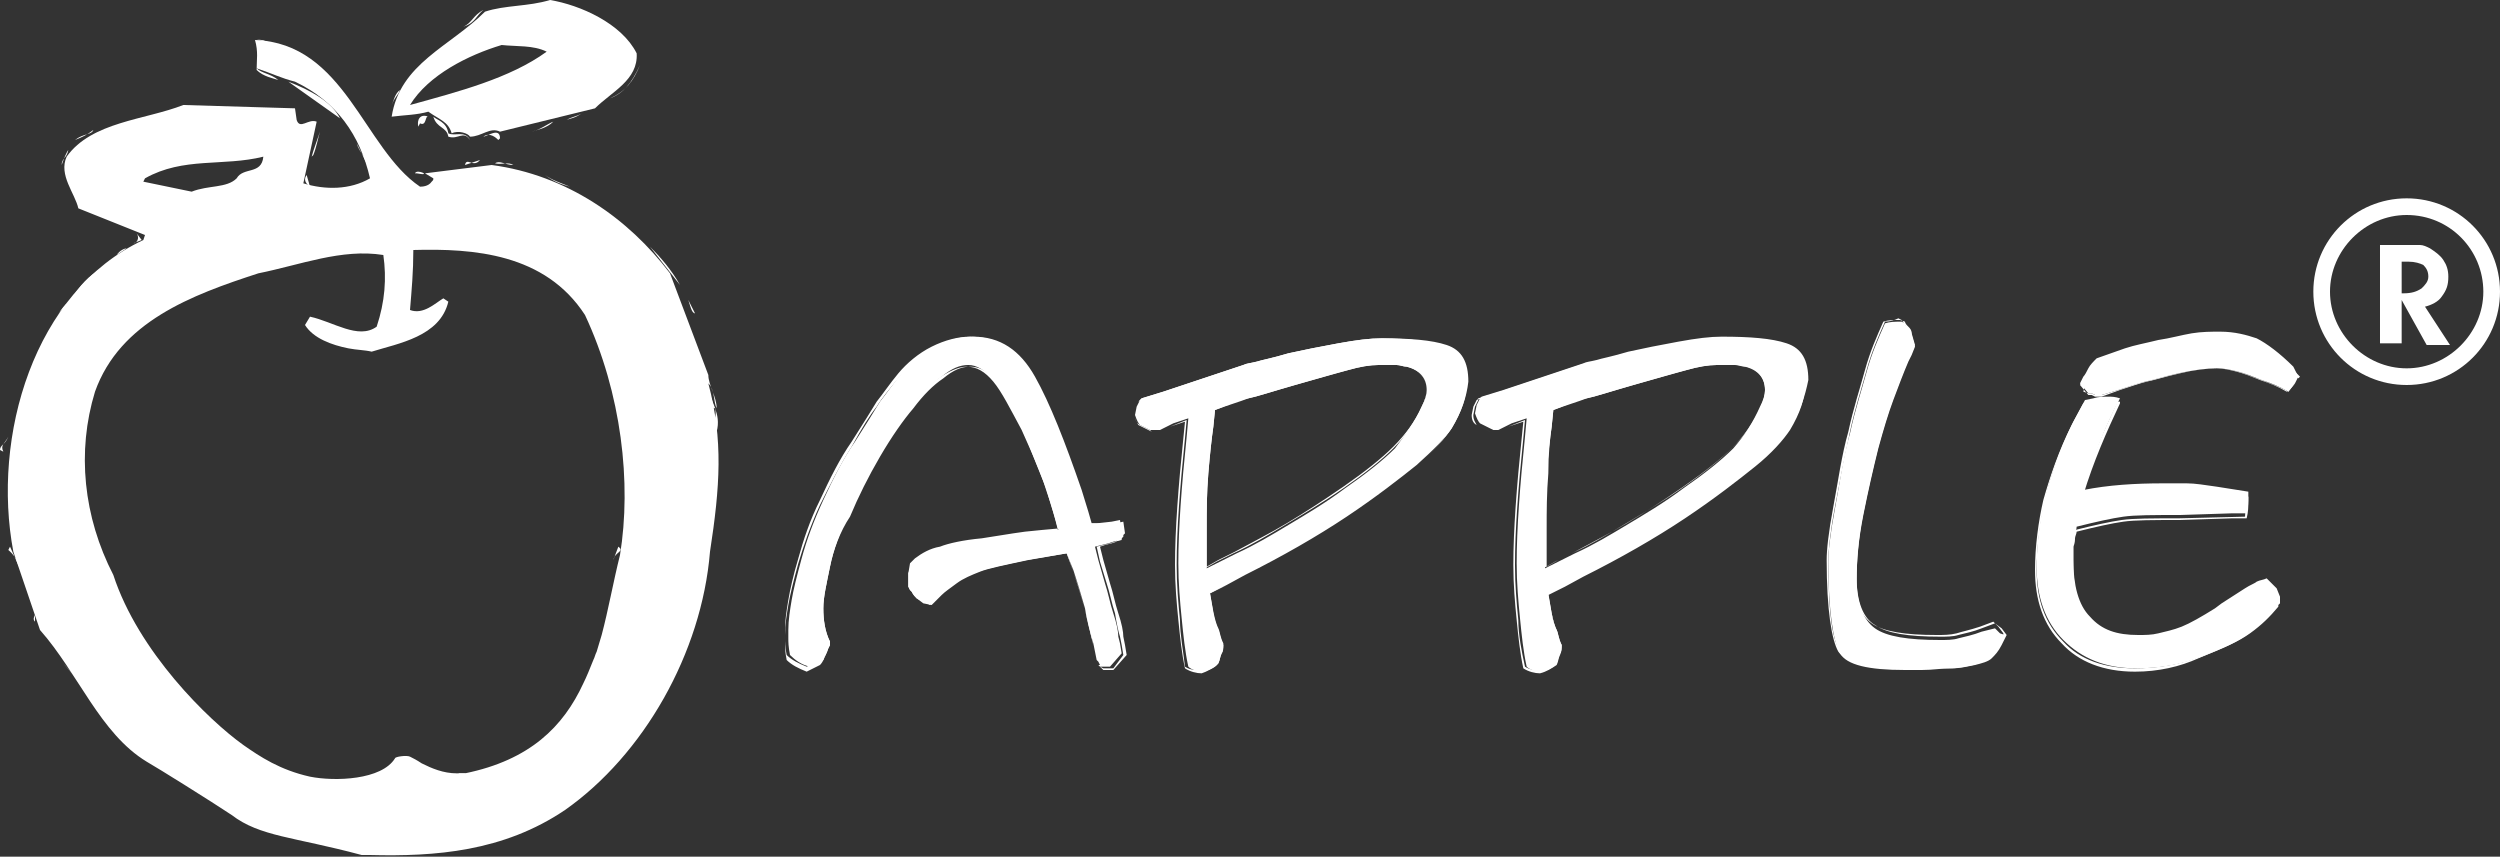
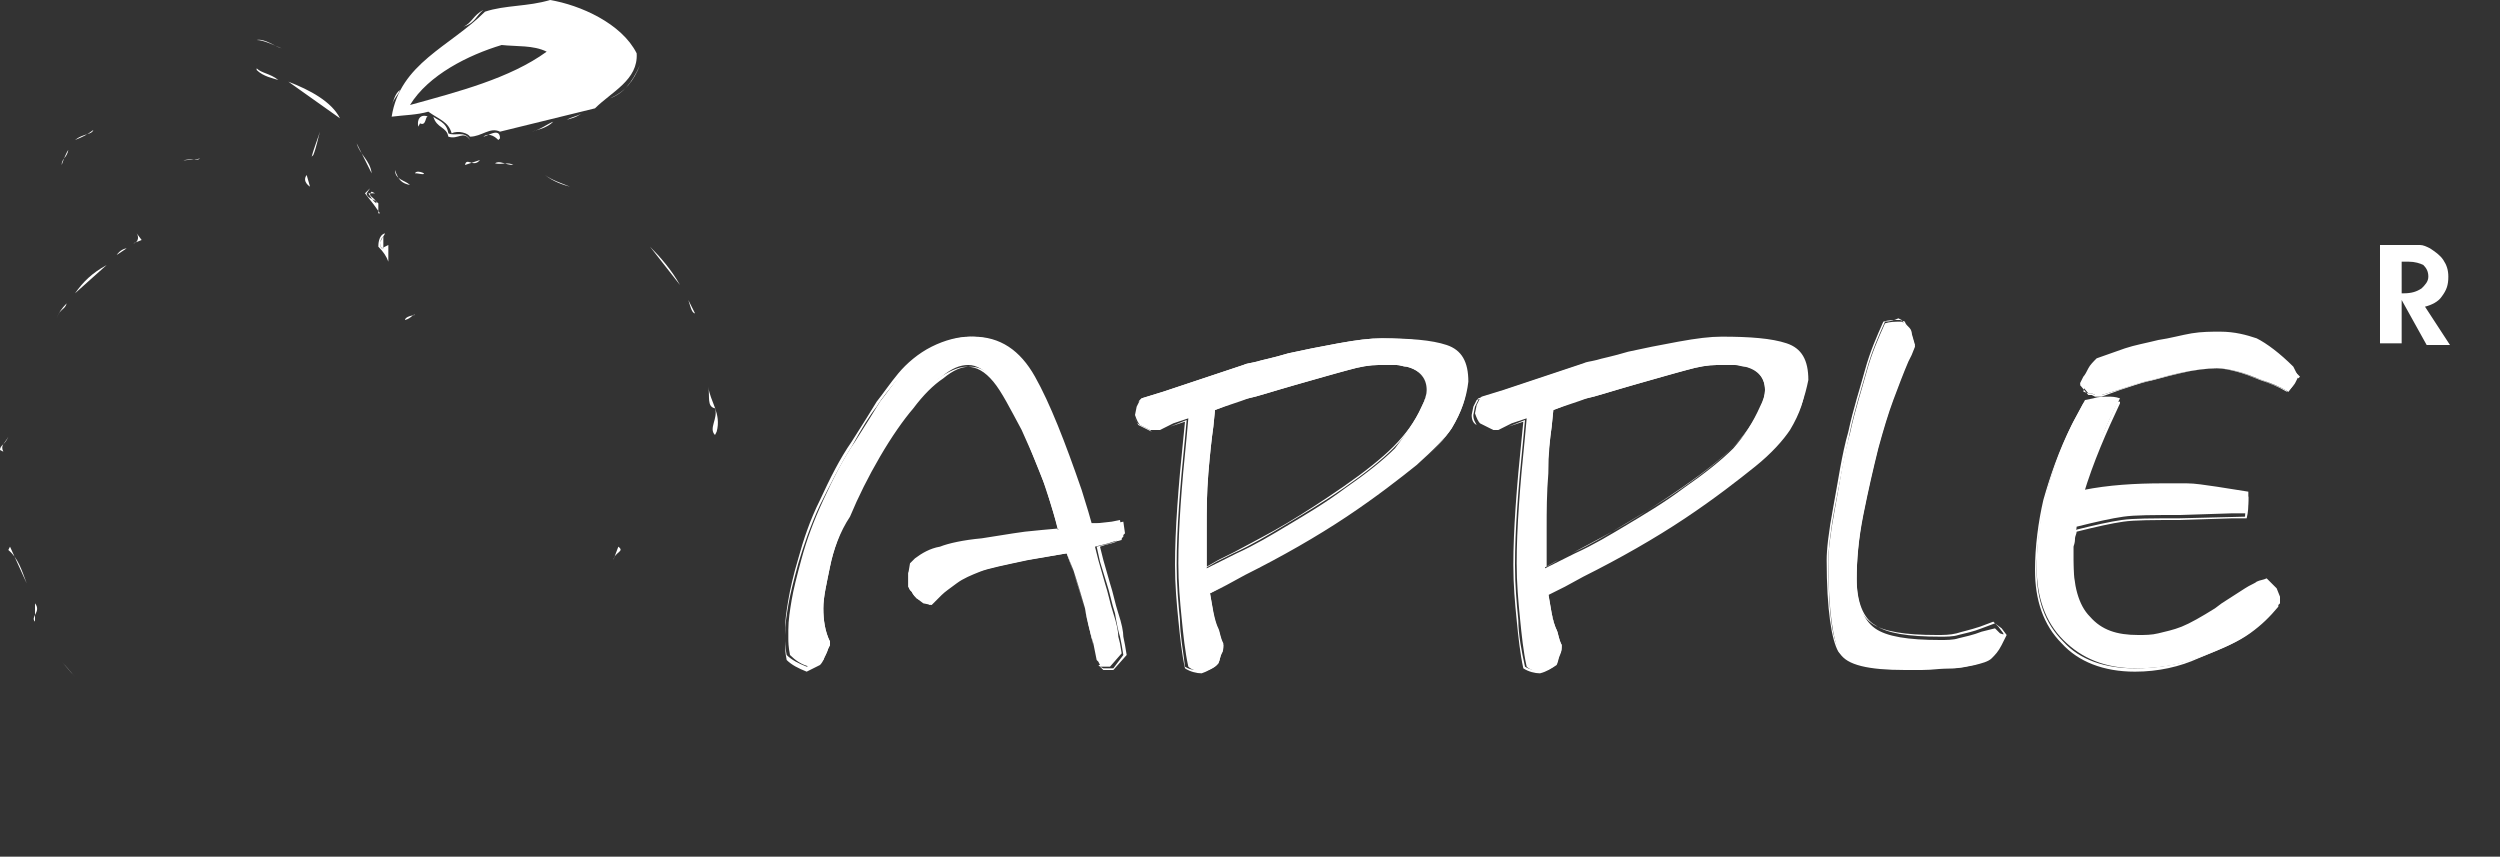
<svg xmlns="http://www.w3.org/2000/svg" version="1.1" id="Layer_1" x="0px" y="0px" viewBox="0 0 150 51.4" style="enable-background:new 0 0 150 51.4;" xml:space="preserve">
  <rect x="0" y="0" width="150" height="51.4" fill="#333333" stroke="none" />
  <style type="text/css">
	.st0{fill-rule:evenodd;clip-rule:evenodd;fill:#FFFFFF;}
	.st1{fill:#FFFFFF;}
</style>
  <g>
    <path class="st0" d="M136.8,35.8l0,0.2l0,0.2l-0.1,0.1l0,0.1c-0.5,0.6-1,1.1-1.7,1.6c-0.7,0.5-1.6,0.9-2.9,1.4   c-1.3,0.5-2.6,0.7-3.9,0.7c-1.9,0-3.3-0.6-4.4-1.7c-1.1-1.1-1.6-2.6-1.6-4.4c0-1.4,0.2-2.8,0.5-4.2c0.4-1.4,0.9-2.9,1.7-4.5   l0.7-1.3l0.5-0.1c0.3-0.1,0.6-0.1,0.9-0.1c0.2,0,0.4,0,0.7,0.1c-0.9,1.7-1.6,3.5-2.2,5.5c1.5-0.3,3.1-0.4,4.8-0.4   c0.4,0,0.9,0,1.4,0c0.5,0,1.1,0.1,1.8,0.2l1.9,0.3v0.3c0,0.3,0,0.6-0.1,1l-0.9,0l-3.1,0.1c-1.6,0-2.7,0-3.4,0.1   c-0.7,0.1-1.6,0.3-2.8,0.6c0,0.2-0.1,0.3-0.1,0.4c0,0.1,0,0.3-0.1,0.5c0,0.2,0,0.4,0,0.6c0,0.2,0,0.4,0,0.5c0,1.5,0.3,2.7,1,3.4   c0.7,0.8,1.6,1.1,2.9,1.1c0.4,0,0.8,0,1.2-0.1c0.4-0.1,0.9-0.2,1.4-0.4c0.5-0.2,1.2-0.6,2-1.1l0.4-0.3l1.4-0.9   c0.3-0.2,0.6-0.3,0.7-0.4c0.2-0.1,0.4-0.1,0.6-0.2c0.1,0.1,0.2,0.2,0.3,0.3c0.1,0.1,0.2,0.2,0.3,0.3L136.8,35.8z M137.9,22.6   l-0.1,0.2l-0.1,0.2l-0.4,0.5c-0.5-0.3-1-0.5-1.6-0.7c-0.5-0.2-1-0.4-1.4-0.5c-0.4-0.1-0.8-0.2-1.3-0.2c-0.6,0-1.4,0.1-2.3,0.3   c-0.9,0.2-1.5,0.4-2,0.5c-0.4,0.1-1,0.3-1.6,0.5l-1,0.3h-0.2l-0.2,0l-0.2-0.1l-0.2,0l-0.5-0.6l0.2-0.4c0.1-0.1,0.2-0.3,0.3-0.5   c0.1-0.2,0.3-0.4,0.5-0.6c0.6-0.2,1.1-0.4,1.7-0.6c0.6-0.2,1.2-0.3,2-0.5c0.7-0.1,1.4-0.3,2-0.4c0.6-0.1,1.2-0.1,1.7-0.1   c0.9,0,1.6,0.2,2.2,0.4c0.6,0.3,1.4,0.9,2.2,1.7L137.9,22.6z M120.3,38.1l-0.1,0.2l-0.2,0.4c-0.2,0.4-0.4,0.6-0.6,0.8   c-0.2,0.1-0.6,0.3-1,0.4c-0.5,0.1-0.9,0.2-1.4,0.2c-0.5,0-1,0.1-1.7,0.1h-1c-2.2,0-3.5-0.3-3.9-1c-0.4-0.7-0.7-2.5-0.7-5.5   c0-0.6,0.1-1.6,0.4-3.2c0.3-1.6,0.5-3.1,0.9-4.5c0.3-1.4,0.7-2.6,1-3.7c0.3-1.1,0.7-2,1.1-2.9c0.3-0.1,0.6-0.1,1-0.1l0.2,0.1   c0,0.1,0.1,0.2,0.2,0.3c0.1,0.1,0.2,0.2,0.2,0.4l0.2,0.7l-0.2,0.5l-0.2,0.4c-0.3,0.7-0.6,1.5-0.9,2.3c-0.3,0.8-0.6,1.8-0.9,2.9   c-0.3,1.2-0.6,2.5-0.9,4c-0.3,1.5-0.4,2.8-0.4,3.9c0,1.4,0.4,2.4,1.1,2.9c0.7,0.5,2,0.7,3.9,0.7c0.4,0,0.8,0,1.1-0.1   c0.4-0.1,0.9-0.2,1.4-0.4l0.4-0.1l0.4-0.1l0.3,0.3L120.3,38.1z M105.6,24.4c0.2-0.4,0.3-0.7,0.3-1c0-0.7-0.4-1.2-1.2-1.4   c-0.2,0-0.4-0.1-0.6-0.1c-0.2,0-0.4,0-0.5,0H103c-0.5,0-1.1,0.1-1.8,0.3c-0.7,0.2-1.8,0.5-3.2,0.9c-1.4,0.4-2.3,0.7-2.8,0.8   c-0.5,0.2-1.2,0.4-2,0.7l-0.1,1c-0.1,0.7-0.2,1.6-0.3,2.8c-0.1,1.2-0.1,2.3-0.1,3.3c0,0.4,0,0.8,0,1.2c0,0.4,0,0.8,0,1.2l0.8-0.4   l1-0.5c1.1-0.5,2.1-1.1,3.1-1.7c1-0.6,2.2-1.3,3.4-2.2c1.3-0.9,2.3-1.7,3-2.4C104.7,26.1,105.2,25.3,105.6,24.4z M107.4,25.7   c-0.4,0.6-1.1,1.4-2.1,2.2c-1,0.8-2.4,1.9-4.2,3.1c-1.8,1.2-3.9,2.4-6.1,3.5l-1.1,0.6l-1,0.5l0.1,0.6l0.1,0.6   c0.1,0.5,0.2,0.8,0.3,1c0.1,0.2,0.1,0.5,0.3,0.9c0,0.2,0,0.4-0.1,0.5c-0.1,0.2-0.1,0.4-0.2,0.6c-0.2,0.3-0.6,0.4-0.9,0.5   c-0.3,0-0.7-0.1-0.9-0.3c-0.2-0.9-0.3-1.9-0.4-2.9c-0.1-1-0.2-2.1-0.2-3.3c0-2.1,0.2-4.7,0.5-7.6l0.1-1.1l-0.9,0.3l-0.4,0.2   l-0.4,0.2l-0.3,0l-0.2-0.1l-0.2-0.1l-0.2-0.1l-0.2-0.1c-0.1-0.1-0.2-0.3-0.3-0.6l0.1-0.5l0.1-0.2l0.1-0.2l0.1-0.1l1.3-0.4l4.8-1.6   c0.2-0.1,0.4-0.1,0.8-0.2c0.3-0.1,0.9-0.2,1.9-0.5c0.9-0.2,1.9-0.4,3-0.6c1.1-0.2,1.9-0.3,2.6-0.3c1.7,0,3,0.1,3.9,0.4   c0.9,0.3,1.3,1,1.3,2.2C108.3,23.8,108,24.7,107.4,25.7z M85.3,24.4c0.2-0.4,0.3-0.7,0.3-1c0-0.7-0.4-1.2-1.2-1.4   c-0.2,0-0.4-0.1-0.6-0.1c-0.2,0-0.4,0-0.5,0h-0.6c-0.5,0-1.1,0.1-1.8,0.3c-0.7,0.2-1.8,0.5-3.2,0.9c-1.4,0.4-2.3,0.7-2.8,0.8   c-0.5,0.2-1.2,0.4-2,0.7l-0.1,1c-0.1,0.7-0.2,1.6-0.3,2.8c-0.1,1.2-0.1,2.3-0.1,3.3c0,0.4,0,0.8,0,1.2c0,0.4,0,0.8,0,1.2l0.8-0.4   l1-0.5c1.1-0.5,2.1-1.1,3.1-1.7c1-0.6,2.2-1.3,3.4-2.2c1.3-0.9,2.3-1.7,3-2.4C84.3,26.1,84.9,25.3,85.3,24.4z M87.1,25.7   C86.7,26.3,86,27,85,27.9c-1,0.8-2.4,1.9-4.2,3.1c-1.8,1.2-3.9,2.4-6.1,3.5l-1.1,0.6l-1,0.5l0.1,0.6l0.1,0.6c0.1,0.5,0.2,0.8,0.3,1   c0.1,0.2,0.1,0.5,0.3,0.9c0,0.2,0,0.4-0.1,0.5c-0.1,0.2-0.1,0.4-0.2,0.6c-0.2,0.3-0.6,0.4-0.9,0.5c-0.3,0-0.7-0.1-0.9-0.3   c-0.2-0.9-0.3-1.9-0.4-2.9c-0.1-1-0.2-2.1-0.2-3.3c0-2.1,0.2-4.7,0.5-7.6l0.1-1.1l-0.9,0.3l-0.4,0.2l-0.4,0.2l-0.3,0L69,25.8   l-0.2-0.1l-0.2-0.1l-0.2-0.1c-0.1-0.1-0.2-0.3-0.3-0.6l0.1-0.5l0.1-0.2l0.1-0.2l0.1-0.1l1.3-0.4l4.8-1.6c0.2-0.1,0.4-0.1,0.8-0.2   c0.3-0.1,0.9-0.2,1.9-0.5c0.9-0.2,1.9-0.4,3-0.6c1.1-0.2,1.9-0.3,2.6-0.3c1.7,0,3,0.1,3.9,0.4c0.9,0.3,1.3,1,1.3,2.2   C88,23.8,87.7,24.7,87.1,25.7z M67.5,32l-0.1,0.1l0,0.1l-0.1,0.1l-0.1,0.1l-0.4,0.1l-0.3,0.1l-0.4,0.1l-0.4,0.1l0.2,0.8l0.4,1.4   c0.2,0.6,0.3,1.2,0.5,1.8c0.2,0.6,0.3,1.1,0.3,1.4l0.1,0.4l0.1,0.6l-0.7,0.8h-0.6l-0.1-0.1L66,39.9l-0.1-0.2l-0.1-0.1l-0.1-0.5   l-0.1-0.5c-0.2-0.7-0.4-1.4-0.5-2.1c-0.2-0.7-0.4-1.4-0.7-2.3L64,33.2l-2.4,0.4c-1.4,0.3-2.4,0.5-2.9,0.7c-0.6,0.2-1,0.4-1.4,0.7   c-0.4,0.3-0.7,0.5-0.9,0.7c-0.2,0.2-0.4,0.4-0.6,0.6L55.3,36L55.2,36L55,35.9c-0.1-0.1-0.2-0.2-0.3-0.4l-0.1-0.1l-0.1-0.2v-0.8   l0.1-0.3l0.1-0.3l0.1-0.1l0.1-0.1c0.4-0.3,0.9-0.6,1.4-0.7c0.5-0.2,1.3-0.4,2.5-0.5l1.9-0.3l0.7-0.1l1-0.1l1.1-0.1   c-0.2-0.8-0.5-1.6-0.7-2.4c-0.3-0.8-0.7-1.7-1.1-2.8l-0.4-0.9c-0.7-1.4-1.2-2.4-1.7-2.9c-0.5-0.6-1-0.9-1.5-0.9   c-0.5,0-1,0.2-1.6,0.7c-0.6,0.4-1.2,1-1.8,1.8c-0.6,0.7-1.3,1.7-2,2.9c-0.7,1.2-1.3,2.4-1.8,3.6C50.4,31.9,50,33,49.8,34   c-0.2,1-0.4,1.8-0.4,2.5c0,0.7,0.1,1.4,0.4,2l0,0.2l-0.1,0.2c-0.1,0.3-0.2,0.5-0.3,0.7l-0.8,0.4c-0.5-0.1-0.9-0.4-1.2-0.7   c-0.1-0.5-0.1-0.8-0.1-1c0-0.2,0-0.4,0-0.5c0-0.6,0.1-1.2,0.2-1.8c0.1-0.6,0.3-1.4,0.6-2.5c0.3-1.1,0.7-2.2,1.3-3.5   c0.6-1.3,1.2-2.5,1.9-3.5c0.7-1.1,1.2-1.9,1.5-2.4c0.4-0.5,0.8-1.1,1.3-1.7c0.5-0.6,1.2-1.2,2-1.6c0.8-0.4,1.5-0.6,2.3-0.6   c1.6,0,2.8,0.8,3.7,2.4c0.9,1.6,1.8,3.9,2.8,6.8l0.4,1.3l0.2,0.7h0.5l0.4,0l0.5,0l0.5-0.1L67.5,32z" />
    <path class="st1" d="M92.4,40.4L92.4,40.4c-0.3,0-0.7-0.1-1-0.3l0,0l0,0c-0.2-0.9-0.3-1.9-0.4-2.9c-0.1-1-0.2-2.1-0.2-3.3   c0-2.1,0.2-4.7,0.5-7.6l0.1-1l-0.9,0.3l-0.8,0.3l-0.3,0l-0.2-0.1l-0.2-0.1l-0.2-0.1l-0.2-0.1c-0.2-0.1-0.3-0.3-0.3-0.6l0,0l0,0   l0.1-0.5l0.1-0.2l0.1-0.2l0.1-0.1l1.3-0.4l4.8-1.6c0.2-0.1,0.5-0.1,0.8-0.2c0.3-0.1,0.9-0.2,1.9-0.5c0.9-0.2,1.9-0.4,3-0.6   c1.1-0.2,1.9-0.3,2.6-0.3c1.7,0,3,0.2,3.9,0.5c0.9,0.3,1.3,1.1,1.3,2.3c0,0.8-0.3,1.7-0.9,2.7c-0.4,0.6-1.1,1.4-2.1,2.2   c-1,0.8-2.4,1.9-4.2,3.1c-1.8,1.2-3.9,2.4-6.1,3.5l-1.1,0.6l-1,0.5l0.2,1.1c0.1,0.5,0.2,0.8,0.3,1c0.1,0.2,0.1,0.5,0.3,0.9l0,0   c0,0.2,0,0.4-0.1,0.6c-0.1,0.2-0.1,0.4-0.2,0.6l0,0C93.1,40.1,92.8,40.3,92.4,40.4L92.4,40.4z M91.5,40c0.3,0.2,0.6,0.2,0.9,0.2   c0.4-0.1,0.7-0.3,0.9-0.5c0.1-0.2,0.2-0.4,0.2-0.6c0-0.2,0.1-0.3,0.1-0.5c-0.1-0.3-0.2-0.6-0.3-0.9c-0.1-0.2-0.1-0.6-0.3-1   l-0.2-1.2l1.1-0.5l1.1-0.6c2.2-1.1,4.3-2.3,6.1-3.5c1.8-1.2,3.2-2.3,4.2-3.1c1-0.8,1.7-1.6,2-2.2c0.6-1,0.9-1.9,0.9-2.6   c0-1.2-0.4-1.9-1.3-2.2c-0.9-0.3-2.2-0.4-3.9-0.4c-0.6,0-1.5,0.1-2.6,0.3c-1.1,0.2-2.1,0.4-3,0.6c-0.9,0.2-1.6,0.4-1.9,0.5   c-0.3,0.1-0.6,0.2-0.8,0.2l-4.8,1.6l-1.3,0.4L88.7,24l-0.1,0.2l-0.1,0.2l-0.1,0.5c0,0.3,0.1,0.4,0.2,0.6l0.2,0.1l0.2,0.1l0.2,0.1   l0.2,0.1l0.3,0l0.8-0.3l1-0.4l-0.1,1.1c-0.3,2.9-0.5,5.5-0.5,7.6c0,1.2,0.1,2.3,0.2,3.3C91.1,38.1,91.3,39.1,91.5,40z M72.1,40.4   L72.1,40.4c-0.3,0-0.7-0.1-1-0.3l0,0l0,0c-0.2-0.9-0.3-1.9-0.4-2.9c-0.1-1-0.2-2.1-0.2-3.3c0-2.1,0.2-4.7,0.5-7.6l0.1-1l-0.9,0.3   l-0.8,0.3l-0.3,0L69,25.8l-0.2-0.1l-0.2-0.1l-0.2-0.1c-0.2-0.1-0.3-0.3-0.3-0.6l0,0l0.1-0.5l0.1-0.2l0.1-0.2l0.1-0.1l1.3-0.4   l4.8-1.6c0.2-0.1,0.4-0.1,0.8-0.2c0.3-0.1,0.9-0.2,1.9-0.5c0.9-0.2,1.9-0.4,3-0.6c1.1-0.2,1.9-0.3,2.6-0.3c1.7,0,3,0.2,3.9,0.5   C87.6,21,88,21.8,88,23c0,0.8-0.3,1.7-0.9,2.7c-0.4,0.6-1.1,1.4-2.1,2.2c-1,0.8-2.4,1.9-4.2,3.1c-1.8,1.2-3.9,2.4-6.1,3.5l-1.1,0.6   l-1,0.5l0.2,1.1c0.1,0.5,0.2,0.8,0.3,1c0.1,0.2,0.1,0.5,0.3,0.9l0,0c0,0.2,0,0.4-0.1,0.6c-0.1,0.2-0.1,0.4-0.2,0.6l0,0   C72.8,40.1,72.4,40.3,72.1,40.4L72.1,40.4z M71.1,40c0.3,0.2,0.6,0.2,0.9,0.2c0.4-0.1,0.7-0.3,0.9-0.5c0.1-0.2,0.2-0.4,0.2-0.6   c0.1-0.2,0.1-0.3,0.1-0.5C73.1,38.3,73,38,73,37.8c-0.1-0.2-0.1-0.6-0.3-1l-0.2-1.2l1.1-0.5l1.1-0.6c2.2-1.1,4.3-2.3,6.1-3.5   c1.8-1.2,3.2-2.3,4.2-3.1c1-0.8,1.7-1.6,2-2.2c0.6-1,0.9-1.9,0.9-2.6c0-1.2-0.4-1.9-1.3-2.2c-0.9-0.3-2.2-0.4-3.9-0.4   c-0.6,0-1.5,0.1-2.6,0.3c-1.1,0.2-2.1,0.4-3,0.6c-0.9,0.2-1.6,0.4-1.9,0.5c-0.3,0.1-0.6,0.2-0.8,0.2l-4.8,1.6l-1.3,0.4L68.4,24   l-0.1,0.2l-0.1,0.2l-0.1,0.5c0,0.3,0.1,0.4,0.2,0.6l0.2,0.1l0.2,0.1l0.2,0.1l0.2,0.1l0.3,0l0.8-0.3l1-0.4l-0.1,1.1   c-0.3,2.9-0.5,5.5-0.5,7.6c0,1.2,0.1,2.3,0.2,3.3C70.8,38.1,71,39.1,71.1,40z M128.1,40.3c-1.9,0-3.4-0.6-4.4-1.7   c-1.1-1.1-1.6-2.6-1.6-4.4c0-1.4,0.2-2.9,0.5-4.2c0.4-1.4,0.9-2.9,1.7-4.5l0.7-1.3l0.5-0.1c0.6-0.1,1.1-0.1,1.6,0l0.1,0l0,0.1   c-0.8,1.7-1.6,3.5-2.2,5.5c1.5-0.3,3-0.4,4.7-0.4c0.4,0,0.9,0,1.4,0c0.5,0,1.1,0.1,1.8,0.2l2,0.3v0.3c0,0.3,0,0.6-0.1,1l0,0l-0.9,0   l-3.1,0.1c-1.6,0-2.7,0-3.4,0.1c-0.7,0.1-1.6,0.3-2.8,0.6c0,0.1-0.1,0.3-0.1,0.4c0,0.1,0,0.3-0.1,0.5c0,0.2,0,0.4,0,0.6   c0,0.2,0,0.4,0,0.5c0,1.5,0.3,2.7,1,3.4c0.6,0.7,1.6,1.1,2.8,1.1c0.4,0,0.8,0,1.2-0.1c0.4-0.1,0.9-0.2,1.4-0.4   c0.5-0.2,1.2-0.6,2-1.1l0.4-0.3l1.4-0.9c0.3-0.2,0.6-0.3,0.7-0.4c0.2-0.1,0.4-0.1,0.6-0.2l0,0l0,0c0.1,0.1,0.2,0.2,0.3,0.3   c0.1,0.1,0.2,0.2,0.3,0.3l0.2,0.2l-0.1,0.4l-0.1,0.1l0,0.2c-0.5,0.6-1,1.1-1.7,1.6c-0.7,0.5-1.7,0.9-2.9,1.4   C130.8,40,129.5,40.3,128.1,40.3z M125.1,24.3l-0.7,1.2c-0.8,1.6-1.4,3.1-1.7,4.5c-0.3,1.4-0.5,2.8-0.5,4.2c0,1.8,0.5,3.2,1.6,4.3   c1,1.1,2.5,1.6,4.3,1.6c1.3,0,2.6-0.2,3.9-0.7c1.3-0.5,2.3-1,2.9-1.4c0.7-0.5,1.2-1,1.7-1.6l0-0.1l0.1-0.1l0-0.3l-0.2-0.2   c-0.1-0.1-0.2-0.3-0.3-0.3c-0.1-0.1-0.2-0.2-0.3-0.2c-0.2,0-0.4,0.1-0.5,0.1c-0.2,0.1-0.4,0.2-0.7,0.4l-1.4,0.9l-0.4,0.3   c-0.9,0.5-1.5,0.9-2.1,1.1c-0.5,0.2-1,0.4-1.4,0.4c-0.4,0.1-0.8,0.1-1.2,0.1c-1.3,0-2.2-0.4-2.9-1.2c-0.7-0.8-1-1.9-1-3.5   c0-0.1,0-0.3,0-0.5c0-0.2,0-0.4,0-0.6c0-0.2,0-0.3,0.1-0.5c0-0.1,0-0.3,0.1-0.4l0,0l0,0c1.2-0.3,2.1-0.5,2.8-0.6   c0.7-0.1,1.8-0.1,3.4-0.1l4-0.1c0-0.3,0.1-0.6,0.1-0.9v-0.3l-1.9-0.2c-0.7-0.1-1.3-0.1-1.8-0.2c-0.5,0-1,0-1.4,0   c-1.7,0-3.3,0.2-4.8,0.4l-0.1,0l0-0.1c0.6-2,1.4-3.8,2.2-5.5c-0.4-0.1-0.9-0.1-1.5,0L125.1,24.3z M66.8,40.2h-0.6L66,40l-0.1-0.2   l-0.1-0.1l-0.1-0.5l-0.1-0.5c-0.2-0.7-0.3-1.4-0.5-2.1c-0.2-0.7-0.4-1.4-0.7-2.3l-0.4-1.1l-2.3,0.4c-1.4,0.3-2.4,0.5-2.9,0.7   c-0.5,0.2-1,0.4-1.4,0.7c-0.4,0.3-0.7,0.5-0.9,0.7c-0.2,0.2-0.4,0.4-0.6,0.6l0,0l-0.5-0.1L55,35.9c-0.1-0.1-0.2-0.2-0.3-0.4   l-0.1-0.1l-0.1-0.2v-0.8l0.1-0.6l0.2-0.2l0.1-0.1c0.4-0.3,0.9-0.6,1.5-0.7c0.5-0.2,1.4-0.4,2.5-0.5l1.9-0.3l0.7-0.1l1-0.1l1.1-0.1   c-0.2-0.8-0.5-1.6-0.7-2.3c-0.3-0.8-0.7-1.7-1.1-2.8l-0.4-0.9c-0.6-1.4-1.2-2.4-1.7-2.9c-0.5-0.6-1-0.8-1.5-0.8   c-0.5,0-1,0.2-1.6,0.7c-0.6,0.4-1.2,1-1.8,1.8c-0.6,0.7-1.3,1.7-2,2.9c-0.7,1.2-1.3,2.4-1.8,3.6C50.4,31.9,50,33,49.8,34   c-0.2,1-0.4,1.8-0.4,2.5c0,0.7,0.1,1.4,0.4,2l0,0l0,0.2l-0.1,0.2c-0.1,0.3-0.2,0.5-0.4,0.7l0,0l-0.9,0.4l0,0   c-0.5-0.2-0.9-0.4-1.2-0.7l0,0l0,0c-0.1-0.5-0.1-0.8-0.1-1c0-0.2,0-0.4,0-0.5c0-0.6,0.1-1.2,0.2-1.8c0.1-0.6,0.3-1.5,0.6-2.5   c0.3-1.1,0.7-2.3,1.3-3.5c0.6-1.3,1.2-2.5,1.9-3.5c0.7-1.1,1.2-1.9,1.5-2.4c0.4-0.5,0.8-1.1,1.3-1.7c0.5-0.6,1.2-1.2,2-1.6   c0.8-0.4,1.6-0.6,2.3-0.6c1.6,0,2.9,0.8,3.8,2.4c0.9,1.6,1.8,3.9,2.8,6.8l0.4,1.3l0.2,0.7h0.4l0.9-0.1l0.5-0.1l0.1,0.7l-0.1,0.1   l0,0.1l-0.1,0.1l-0.1,0.1L67,32.5l-0.3,0.1l-0.4,0.1l-0.3,0.1l0.2,0.8l0.4,1.4c0.2,0.6,0.3,1.2,0.5,1.8c0.2,0.6,0.3,1.1,0.3,1.4   l0.1,0.5l0.1,0.6L66.8,40.2z M66.2,40.1h0.6l0.6-0.8l-0.1-0.6l-0.1-0.5c-0.1-0.3-0.2-0.8-0.3-1.4c-0.2-0.6-0.3-1.2-0.5-1.8L66,33.7   l-0.2-0.9l0.4-0.1l0.4-0.1l0.3-0.1l0.4-0.1l0,0l0-0.1l0-0.1l0-0.1l-0.1-0.6l-0.5,0.1l-1,0.1h-0.5l-0.2-0.8l-0.4-1.3   c-1-2.9-1.9-5.2-2.8-6.7c-0.9-1.6-2.1-2.4-3.7-2.4c-0.7,0-1.5,0.2-2.2,0.6c-0.8,0.4-1.4,0.9-2,1.6c-0.5,0.6-1,1.2-1.3,1.7   c-0.4,0.5-0.9,1.3-1.5,2.4c-0.7,1.1-1.3,2.3-1.9,3.5c-0.6,1.3-1,2.5-1.3,3.5c-0.3,1.1-0.5,1.9-0.6,2.5c-0.1,0.6-0.2,1.2-0.2,1.8   c0,0.1,0,0.3,0,0.5c0,0.2,0,0.5,0.1,1c0.3,0.3,0.7,0.5,1.2,0.7l0.8-0.4c0.2-0.2,0.3-0.5,0.3-0.7l0.1-0.2l0-0.2   c-0.2-0.6-0.4-1.3-0.4-2c0-0.7,0.1-1.5,0.4-2.5c0.2-1,0.6-2.1,1.1-3.3c0.5-1.2,1.1-2.4,1.8-3.6c0.7-1.2,1.4-2.2,2-2.9   c0.6-0.7,1.2-1.4,1.8-1.8c0.6-0.4,1.2-0.7,1.7-0.7c0.6,0,1.1,0.3,1.6,0.9c0.5,0.6,1,1.6,1.7,2.9l0.4,0.9c0.5,1.1,0.9,2.1,1.1,2.8   c0.3,0.8,0.5,1.6,0.7,2.4l0,0.1l-1.2,0.1l-1,0.1l-0.7,0.1l-1.9,0.3c-1.1,0.2-1.9,0.3-2.4,0.5c-0.5,0.2-1,0.4-1.4,0.7l-0.1,0.1   l-0.1,0.1l-0.1,0.5l0,0.7l0.1,0.2l0.1,0.1c0.1,0.2,0.2,0.4,0.3,0.4l0.3,0.1l0.4,0.1c0.2-0.2,0.4-0.4,0.6-0.5   c0.2-0.2,0.5-0.4,0.9-0.7c0.4-0.3,0.9-0.5,1.4-0.7c0.6-0.2,1.5-0.4,2.9-0.7l2.4-0.4l0.4,1.2c0.3,0.8,0.5,1.6,0.7,2.3   c0.2,0.7,0.4,1.4,0.5,2.1l0.1,0.5l0.1,0.5l0.1,0.1l0.1,0.2L66.2,40.1z M115.3,40.1h-1c-2.2,0-3.5-0.3-4-1c-0.4-0.7-0.7-2.5-0.7-5.5   c0-0.6,0.1-1.6,0.4-3.2c0.3-1.6,0.5-3.1,0.9-4.5c0.3-1.4,0.7-2.6,1-3.7c0.3-1.1,0.7-2,1.1-2.9l0,0l0,0c0.3-0.1,0.6-0.1,1-0.1l0,0   l0.3,0.1l0,0c0,0.1,0.1,0.2,0.2,0.3c0.1,0.1,0.2,0.2,0.2,0.4l0.2,0.7l-0.2,0.5l-0.2,0.4c-0.3,0.7-0.6,1.5-0.9,2.3   c-0.3,0.8-0.6,1.8-0.9,2.9c-0.3,1.2-0.6,2.5-0.9,4c-0.3,1.5-0.4,2.8-0.4,3.9c0,1.4,0.4,2.4,1.1,2.8c0.7,0.5,2,0.7,3.9,0.7   c0.4,0,0.8,0,1.1-0.1c0.4-0.1,0.9-0.2,1.4-0.4l0.8-0.3l0.4,0.3l0.3,0.4l-0.1,0.2l-0.2,0.4c-0.2,0.4-0.4,0.6-0.6,0.8   c-0.2,0.2-0.6,0.3-1,0.4c-0.5,0.1-0.9,0.2-1.4,0.2C116.6,40.1,116,40.1,115.3,40.1z M113.1,19.3c-0.4,0.9-0.8,1.8-1.1,2.9   c-0.3,1.1-0.7,2.3-1,3.7c-0.3,1.4-0.6,2.9-0.9,4.5c-0.3,1.6-0.4,2.7-0.4,3.2c0,2.9,0.2,4.8,0.7,5.4c0.4,0.7,1.7,1,3.9,1h1   c0.7,0,1.3,0,1.7-0.1c0.5,0,0.9-0.1,1.4-0.2c0.5-0.1,0.8-0.2,1-0.4c0.2-0.1,0.4-0.4,0.6-0.8l0.2-0.4l0-0.1l-0.3-0.4l-0.3-0.3   l-0.8,0.3c-0.6,0.2-1.1,0.3-1.4,0.4c-0.4,0.1-0.8,0.1-1.2,0.1c-1.9,0-3.2-0.2-3.9-0.7c-0.7-0.5-1.1-1.5-1.1-2.9   c0-1.1,0.1-2.4,0.4-3.9c0.3-1.5,0.6-2.8,0.9-4c0.3-1.2,0.6-2.1,0.9-2.9c0.3-0.8,0.6-1.6,0.9-2.3l0.4-0.8l-0.2-0.7   c0-0.1-0.1-0.2-0.2-0.4c-0.1-0.1-0.1-0.2-0.2-0.3l-0.2-0.1C113.7,19.2,113.4,19.3,113.1,19.3z M92.6,34.1v-2.4c0-1,0-2.1,0.1-3.3   c0.1-1.2,0.2-2.1,0.3-2.8l0.1-1.1l0,0c0.8-0.3,1.5-0.5,2-0.7c0.5-0.2,1.5-0.5,2.8-0.8c1.4-0.4,2.4-0.7,3.2-0.9   c0.7-0.2,1.4-0.3,1.8-0.3h0.6c0.1,0,0.3,0,0.5,0c0.2,0,0.4,0,0.6,0.1c0.8,0.2,1.3,0.7,1.3,1.5c0,0.3-0.1,0.7-0.3,1.1   c-0.4,0.9-1,1.7-1.7,2.4c-0.7,0.7-1.7,1.5-3,2.4c-1.3,0.9-2.5,1.6-3.5,2.2c-1,0.6-2,1.2-3.1,1.7l-1,0.5L92.6,34.1z M93.2,24.6   l-0.1,1c-0.1,0.7-0.2,1.6-0.2,2.8c-0.1,1.2-0.1,2.3-0.1,3.3v2.3l0.7-0.4l1-0.5c1.1-0.6,2.1-1.1,3.1-1.7c1-0.6,2.1-1.3,3.4-2.2   c1.3-0.9,2.3-1.7,3-2.4c0.7-0.7,1.3-1.5,1.7-2.4c0.2-0.3,0.3-0.7,0.3-1c0-0.7-0.4-1.2-1.2-1.4c-0.2,0-0.4-0.1-0.6-0.1   c-0.2,0-0.3,0-0.5,0H103c-0.5,0-1.1,0.1-1.8,0.3c-0.8,0.2-1.8,0.5-3.2,0.9c-1.4,0.4-2.3,0.7-2.8,0.8C94.6,24,94,24.3,93.2,24.6z    M72.3,34.1v-2.4c0-1,0-2.1,0.1-3.3c0.1-1.2,0.2-2.1,0.3-2.8l0.1-1.1l0,0c0.8-0.3,1.5-0.5,2-0.7c0.5-0.2,1.5-0.5,2.8-0.8   c1.4-0.4,2.4-0.7,3.2-0.9c0.7-0.2,1.4-0.3,1.8-0.3h0.6c0.1,0,0.3,0,0.5,0c0.2,0,0.4,0,0.6,0.1c0.8,0.2,1.3,0.7,1.3,1.5   c0,0.3-0.1,0.7-0.3,1.1c-0.4,0.9-1,1.7-1.7,2.4c-0.7,0.7-1.7,1.5-3,2.4c-1.3,0.9-2.5,1.6-3.5,2.2c-1,0.6-2,1.2-3.1,1.7l-1,0.5   L72.3,34.1z M72.9,24.6l-0.1,1c-0.1,0.7-0.2,1.6-0.3,2.8c-0.1,1.2-0.1,2.3-0.1,3.3v2.3l0.7-0.4l1-0.5c1.1-0.6,2.1-1.1,3.1-1.7   c1-0.6,2.1-1.3,3.4-2.2c1.3-0.9,2.3-1.7,3-2.4c0.7-0.7,1.3-1.5,1.7-2.4c0.2-0.4,0.3-0.7,0.3-1c0-0.7-0.4-1.2-1.2-1.4   c-0.2,0-0.4-0.1-0.6-0.1c-0.2,0-0.3,0-0.5,0h-0.6c-0.5,0-1.1,0.1-1.8,0.3c-0.8,0.2-1.8,0.5-3.2,0.9c-1.4,0.4-2.3,0.7-2.8,0.8   C74.3,24,73.7,24.3,72.9,24.6z M126.1,23.8h-0.2l-0.2,0l-0.2-0.1l-0.2,0l-0.5-0.6l0.2-0.4c0.1-0.1,0.2-0.3,0.3-0.5   c0.1-0.2,0.3-0.4,0.5-0.6l0,0l0,0c0.6-0.2,1.1-0.4,1.7-0.6c0.6-0.2,1.3-0.3,2-0.5c0.7-0.1,1.4-0.3,2-0.4c0.6-0.1,1.2-0.1,1.7-0.1   c0.9,0,1.6,0.2,2.2,0.5c0.6,0.3,1.4,0.9,2.2,1.7l0.4,0.4l-0.2,0.2l-0.1,0.2l-0.5,0.5l0,0c-0.5-0.3-1-0.5-1.6-0.7   c-0.5-0.2-1-0.4-1.4-0.5c-0.4-0.1-0.8-0.2-1.2-0.2c-0.6,0-1.4,0.1-2.2,0.3c-0.9,0.2-1.5,0.4-2,0.5c-0.4,0.1-1,0.3-1.6,0.5   L126.1,23.8z M125.3,23.6l0.2,0l0.2,0.1l0.2,0l0.2,0l1-0.3c0.6-0.2,1.1-0.4,1.6-0.5c0.4-0.1,1.1-0.3,2-0.5c0.9-0.2,1.6-0.3,2.3-0.3   c0.5,0,0.9,0.1,1.3,0.2c0.4,0.1,0.8,0.3,1.4,0.5c0.5,0.2,1.1,0.4,1.6,0.7l0.4-0.5l0.1-0.2l0.1-0.1l-0.3-0.3   c-0.9-0.8-1.6-1.4-2.2-1.6c-0.6-0.3-1.3-0.4-2.2-0.4c-0.5,0-1,0-1.7,0.1c-0.6,0.1-1.3,0.2-2,0.4c-0.7,0.1-1.4,0.3-2,0.5   c-0.6,0.2-1.2,0.4-1.7,0.6c-0.2,0.2-0.3,0.4-0.4,0.6c-0.1,0.2-0.2,0.3-0.3,0.5l-0.1,0.4L125.3,23.6z" />
    <g>
      <path class="st0" d="M11.9,6.1c0.6,0,1.4,0,2.2,0 M37.3,28.4c0-0.3,0-0.8,0-1.4 M27.8,1.6c0.5-0.2,0.6-0.7,1.2-1    C28.6,0.9,28.5,1.4,27.8,1.6z M37.3,1.9l-2.8-1.6L37.3,1.9z M16.9,2.9c-0.4-0.1-1-0.6-1.5-0.5C15.8,2.4,16.4,2.7,16.9,2.9z     M19.6,4.1L17.4,3L19.6,4.1z M16.7,4.8c-0.3-0.1-0.9-0.2-1.3-0.6V3.8v0.3C15.7,4.4,16.2,4.4,16.7,4.8z M36.6,5.9    c0.8-0.3,1.3-0.9,1.8-2C38,4.9,37.5,5.5,36.6,5.9z M23.5,6.3c0.1-0.2,0.2-0.7,0.5-0.9C23.9,5.7,23.7,5.8,23.5,6.3z M24.6,6.5    l0.1-0.2L24.6,6.5z M35.6,6.6l0.2-0.1L35.6,6.6z M8.6,6.8l0.6-0.2L8.6,6.8z M20.4,7.1c-0.5-1-1.8-1.7-3.1-2.2L20.4,7.1z M34,7.2    c0.2-0.1,0.5-0.1,0.9-0.4C34.6,7,34.3,7,34,7.2z M25.1,7.6C25,7.2,25.2,6.8,25.7,7c-0.2-0.1-0.1,0.6-0.5,0.4L25.1,7.6z M31.9,7.9    c0.3-0.1,0.9-0.2,1.3-0.6C32.9,7.4,32.4,7.8,31.9,7.9z M29.9,8.4c-0.1-0.1-0.5-0.5-0.9-0.2c0.2,0,1-0.6,1,0.1L29.9,8.4z M28.2,8.4    c-0.4-0.6-0.7,0-1.3-0.2c-0.1-0.6-0.7-0.5-0.9-1.2c0.2,0.2,0.8,0.3,0.9,1C27.3,8.2,27.9,7.8,28.2,8.4z M4.5,8.4    C5,8.2,5.2,8.1,5.6,7.8C5.5,8.1,5,8,4.5,8.4z M18.7,9.4c0.1-0.4,0.3-0.9,0.5-1.5c-0.1,0.3-0.2,0.9-0.4,1.4L18.7,9.4z M23.6,9.7    l-2.3-3.8L23.6,9.7z M10.9,9.7c0.3-0.2,0.6,0,1.1-0.2c-0.2,0.2-0.5,0-0.9,0.1L10.9,9.7z M27.9,9.9c0.1-0.5,0.5,0.2,0.9-0.3    L27.9,9.9z M30.8,9.9c-0.3-0.2-0.7,0-1.1-0.1C30,9.6,30.3,9.9,30.8,9.9z M3.7,9.9C3.7,9.5,4,9.5,4.1,9C4,9.1,3.8,9.6,3.7,9.9z     M24.9,10.4c0.1-0.3,1.1,0.2,0.1,0H24.9z M22.3,10.4l-0.9-1.8C21.6,9.3,22.2,9.6,22.3,10.4z M24.3,10.5l0.5-0.1L24.3,10.5z     M24.6,11.1c-0.5-0.1-0.7-0.3-0.9-0.9C23.7,10.8,24.3,10.8,24.6,11.1L24.6,11.1z M34.2,11.2c-0.4-0.1-1-0.3-1.5-0.7    C33.1,10.8,33.7,11,34.2,11.2z M18.6,11.2c0,0-0.5-0.3-0.2-0.7L18.6,11.2z M22.6,12.2c-0.2-0.1-0.3-0.3-0.5-0.6h0.4l-0.2-0.1    C22,11.8,22.5,11.8,22.6,12.2z M36.7,12.6l-2-1.1L36.7,12.6z M22.8,12.8c-0.2-0.3-0.5-0.7-0.9-1.2l0.3-0.3l-0.2,0.3    c0,0.3,0.4,0.3,0.7,0.6V12.8z M8,14.6c0.2,0,0.4-0.3,0.2-0.6l0.3,0.4L8,14.6z M23,14.9c-0.3,0-0.2-0.6,0-0.7V14.9z M7,15.3    l0.6-0.4C7.5,14.9,7.2,15,7,15.3z M23.3,15.7c-0.1-0.3-0.3-0.6-0.6-0.9c0-0.1,0-0.7,0.4-0.8c0,0.1-0.5,0.6-0.2,0.9l0.4-0.2V15.7z     M40.8,17.1l-1.8-2.3C39.6,15.4,40.3,16.2,40.8,17.1L40.8,17.1z M4.5,17.6c0.5-0.7,1-1.2,1.9-1.7L4.5,17.6z M41.7,18.8    c-0.2,0-0.3-0.5-0.4-0.8L41.7,18.8z M3.4,19.1c0.1-0.3,0.3-0.6,0.6-0.9C3.9,18.6,3.6,18.5,3.4,19.1z M24.3,19.2    c0-0.2,0.5-0.3,0.6-0.3C24.8,18.8,24.7,19.1,24.3,19.2z M1.2,23l1.7-3.6L1.2,23z M42.9,25.2l-0.2-0.7L42.9,25.2z M42.9,26.1    c-0.4-0.4,0.2-1,0-1.6c-0.5-0.1-0.3-0.7-0.4-1.3c0.1,0.9,0.8,1.6,0.5,2.7L42.9,26.1z M0.2,27.1L0,27c0-0.3,0.3-0.3,0.5-0.8    C0.3,26.6,0,26.7,0.2,27.1z M36.8,33.6l0.3-0.8C37.5,33.1,36.9,33.1,36.8,33.6z M1.6,35l-1-2.2L0.5,33C1.1,33.5,1.3,34.2,1.6,35z     M2.1,37.3c-0.3-0.3,0.4-0.6,0-1.1V37.3z M4.5,40.6c-0.2-0.2-0.5-0.6-0.8-0.9C3.9,39.9,4.2,40.3,4.5,40.6z" />
      <path class="st0" d="M38.2,3.2C37.3,1.4,34.8,0.3,33,0c-1.3,0.4-2.7,0.3-3.9,0.7C27,2.8,24,3.8,23.5,7c0.8-0.1,1.5-0.1,2.2-0.3    c0.7,0.5,1.2,0.6,1.4,1.3c0.4-0.2,1,0,1.1,0.2c0.7,0,1.2-0.6,1.8-0.3l5.7-1.4C36.7,5.5,38.3,4.8,38.2,3.2z M24.6,6.3    c1.1-1.8,3.5-3,5.5-3.6c0.9,0.1,1.9,0,2.7,0.4C30.6,4.7,27.5,5.5,24.6,6.3z" />
      <g>
        <path class="st1" d="M26,10.9c-0.2,0.3-0.6,0.3-0.7,0.3C25.4,11.2,25.8,11.2,26,10.9z" />
-         <path class="st1" d="M43,24.5c0-0.7-0.5-1.4-0.5-2l-2.3-6.1c-2.5-3.3-6.2-5.9-10.7-6.5l-4,0.5l0.5,0.3c0,0.1,0,0.1-0.1,0.2     c-0.2,0.3-0.6,0.3-0.7,0.3c-3.4-2.3-4.5-8.6-9.9-8.8c0.2,0.7,0.1,1.2,0.1,1.7c0.9,0.3,1.5,0.6,2.3,0.8c2.5,1.2,3.9,3.2,4.5,5.8     c-1.2,0.7-2.7,0.7-4,0.3l0.8-3.7c-0.5-0.2-1,0.5-1.2-0.1l-0.1-0.7L11,6.3c-2.3,0.9-5.5,1-7,3.1c-0.5,1.1,0.5,2.2,0.7,3.1l4,1.6     l-0.1,0.3c-6.6,3.1-9.1,11.8-7.8,18.7l1.6,4.7c2.3,2.6,3.6,6.2,6.4,7.9c0.7,0.4,3.9,2.4,5.1,3.2c1.7,1.3,3.7,1.3,7.8,2.4h0.5     c3.9,0.1,8-0.2,11.7-2.7c4.7-3.3,8.2-9.4,8.7-15.5c0.6-3.9,0.8-6.7-0.1-10.1C42.9,23.4,42.8,24.1,43,24.5z M8.6,10.9l0.1-0.2     c2.3-1.3,4.7-0.7,7.1-1.3c-0.1,1.1-1.2,0.6-1.6,1.3c-0.6,0.6-1.7,0.4-2.7,0.8L8.6,10.9z M37.2,33.3c-0.4,1.6-0.7,3.3-1.1,4.8     c-0.1,0.3-0.2,0.7-0.3,1c-0.1,0.2-0.1,0.3-0.2,0.5c-0.2,0.5-0.4,1-0.6,1.4c-1.2,2.6-3.2,4.6-7.1,5.4c-0.2,0-0.4,0-0.5,0     c-0.8,0-1.5-0.3-2.1-0.6c-0.3-0.2-0.5-0.3-0.7-0.4c-0.2-0.1-0.9,0-0.9,0.1c-0.8,1.3-3.6,1.4-5.1,1.1c-1.8-0.4-3-1.2-4-1.9     c-2.1-1.5-6.3-5.6-7.8-10.2c-1.8-3.5-2.2-7.4-1.1-11c1.5-4.2,5.8-5.8,9.8-7.1c2.5-0.5,5-1.5,7.5-1.1c0.2,1.4,0.1,2.8-0.4,4.3     c-1.1,0.8-2.6-0.3-4-0.6l-0.3,0.5c0.5,0.8,1.6,1.2,2.6,1.4c0.5,0.1,1,0.1,1.4,0.2c1.6-0.5,4.1-0.9,4.6-3l-0.3-0.2     c-0.5,0.3-1.2,1-2,0.7c0.1-1.2,0.2-2.3,0.2-3.6c3.6-0.1,7.9,0.2,10.3,3.9C37.3,23.6,37.9,29,37.2,33.3L37.2,33.3z" />
        <path class="st1" d="M27.4,46.5c-0.8,0-1.5-0.3-2.1-0.6C25.9,46.2,26.6,46.5,27.4,46.5z" />
-         <path class="st1" d="M21,20.9c-1.1-0.2-2.1-0.6-2.6-1.4v0C18.9,20.3,19.9,20.7,21,20.9z" />
        <path class="st1" d="M35.6,39.6c-0.2,0.5-0.4,1-0.6,1.4C35.2,40.6,35.4,40.1,35.6,39.6z" />
        <path class="st1" d="M36.1,38.1c-0.1,0.3-0.2,0.7-0.3,1C35.9,38.8,36,38.4,36.1,38.1z" />
-         <path class="st1" d="M28,46.4c-0.2,0-0.4,0-0.5,0C27.6,46.5,27.8,46.5,28,46.4c3.8-0.8,5.8-2.8,7.1-5.4     C33.8,43.6,31.8,45.6,28,46.4z" />
        <polygon class="st1" points="18.4,19.5 18.6,19 18.4,19.5    " />
      </g>
    </g>
    <path class="st1" d="M143.9,20.6h-1.1v-5.9h1.4c0.4,0,0.8,0,1,0c0.2,0,0.4,0.1,0.6,0.2c0.3,0.2,0.6,0.4,0.8,0.7   c0.2,0.3,0.3,0.6,0.3,1c0,0.5-0.1,0.8-0.4,1.2c-0.2,0.3-0.6,0.5-1,0.6l1.5,2.3h-1.4l-1.5-2.7V20.6z M143.9,17.6h0.3   c0.5,0,0.8-0.1,1.1-0.3c0.2-0.2,0.4-0.4,0.4-0.7c0-0.3-0.1-0.5-0.3-0.7c-0.2-0.1-0.5-0.2-0.9-0.2h-0.4V17.6z" />
-     <path class="st1" d="M144.4,23.1c-3.1,0-5.6-2.5-5.6-5.6c0-3.1,2.5-5.6,5.6-5.6c3.1,0,5.6,2.5,5.6,5.6   C150,20.6,147.5,23.1,144.4,23.1z M144.4,12.9c-2.5,0-4.6,2.1-4.6,4.6c0,2.5,2.1,4.6,4.6,4.6c2.5,0,4.6-2.1,4.6-4.6   C149,15,147,12.9,144.4,12.9z" />
  </g>
</svg>